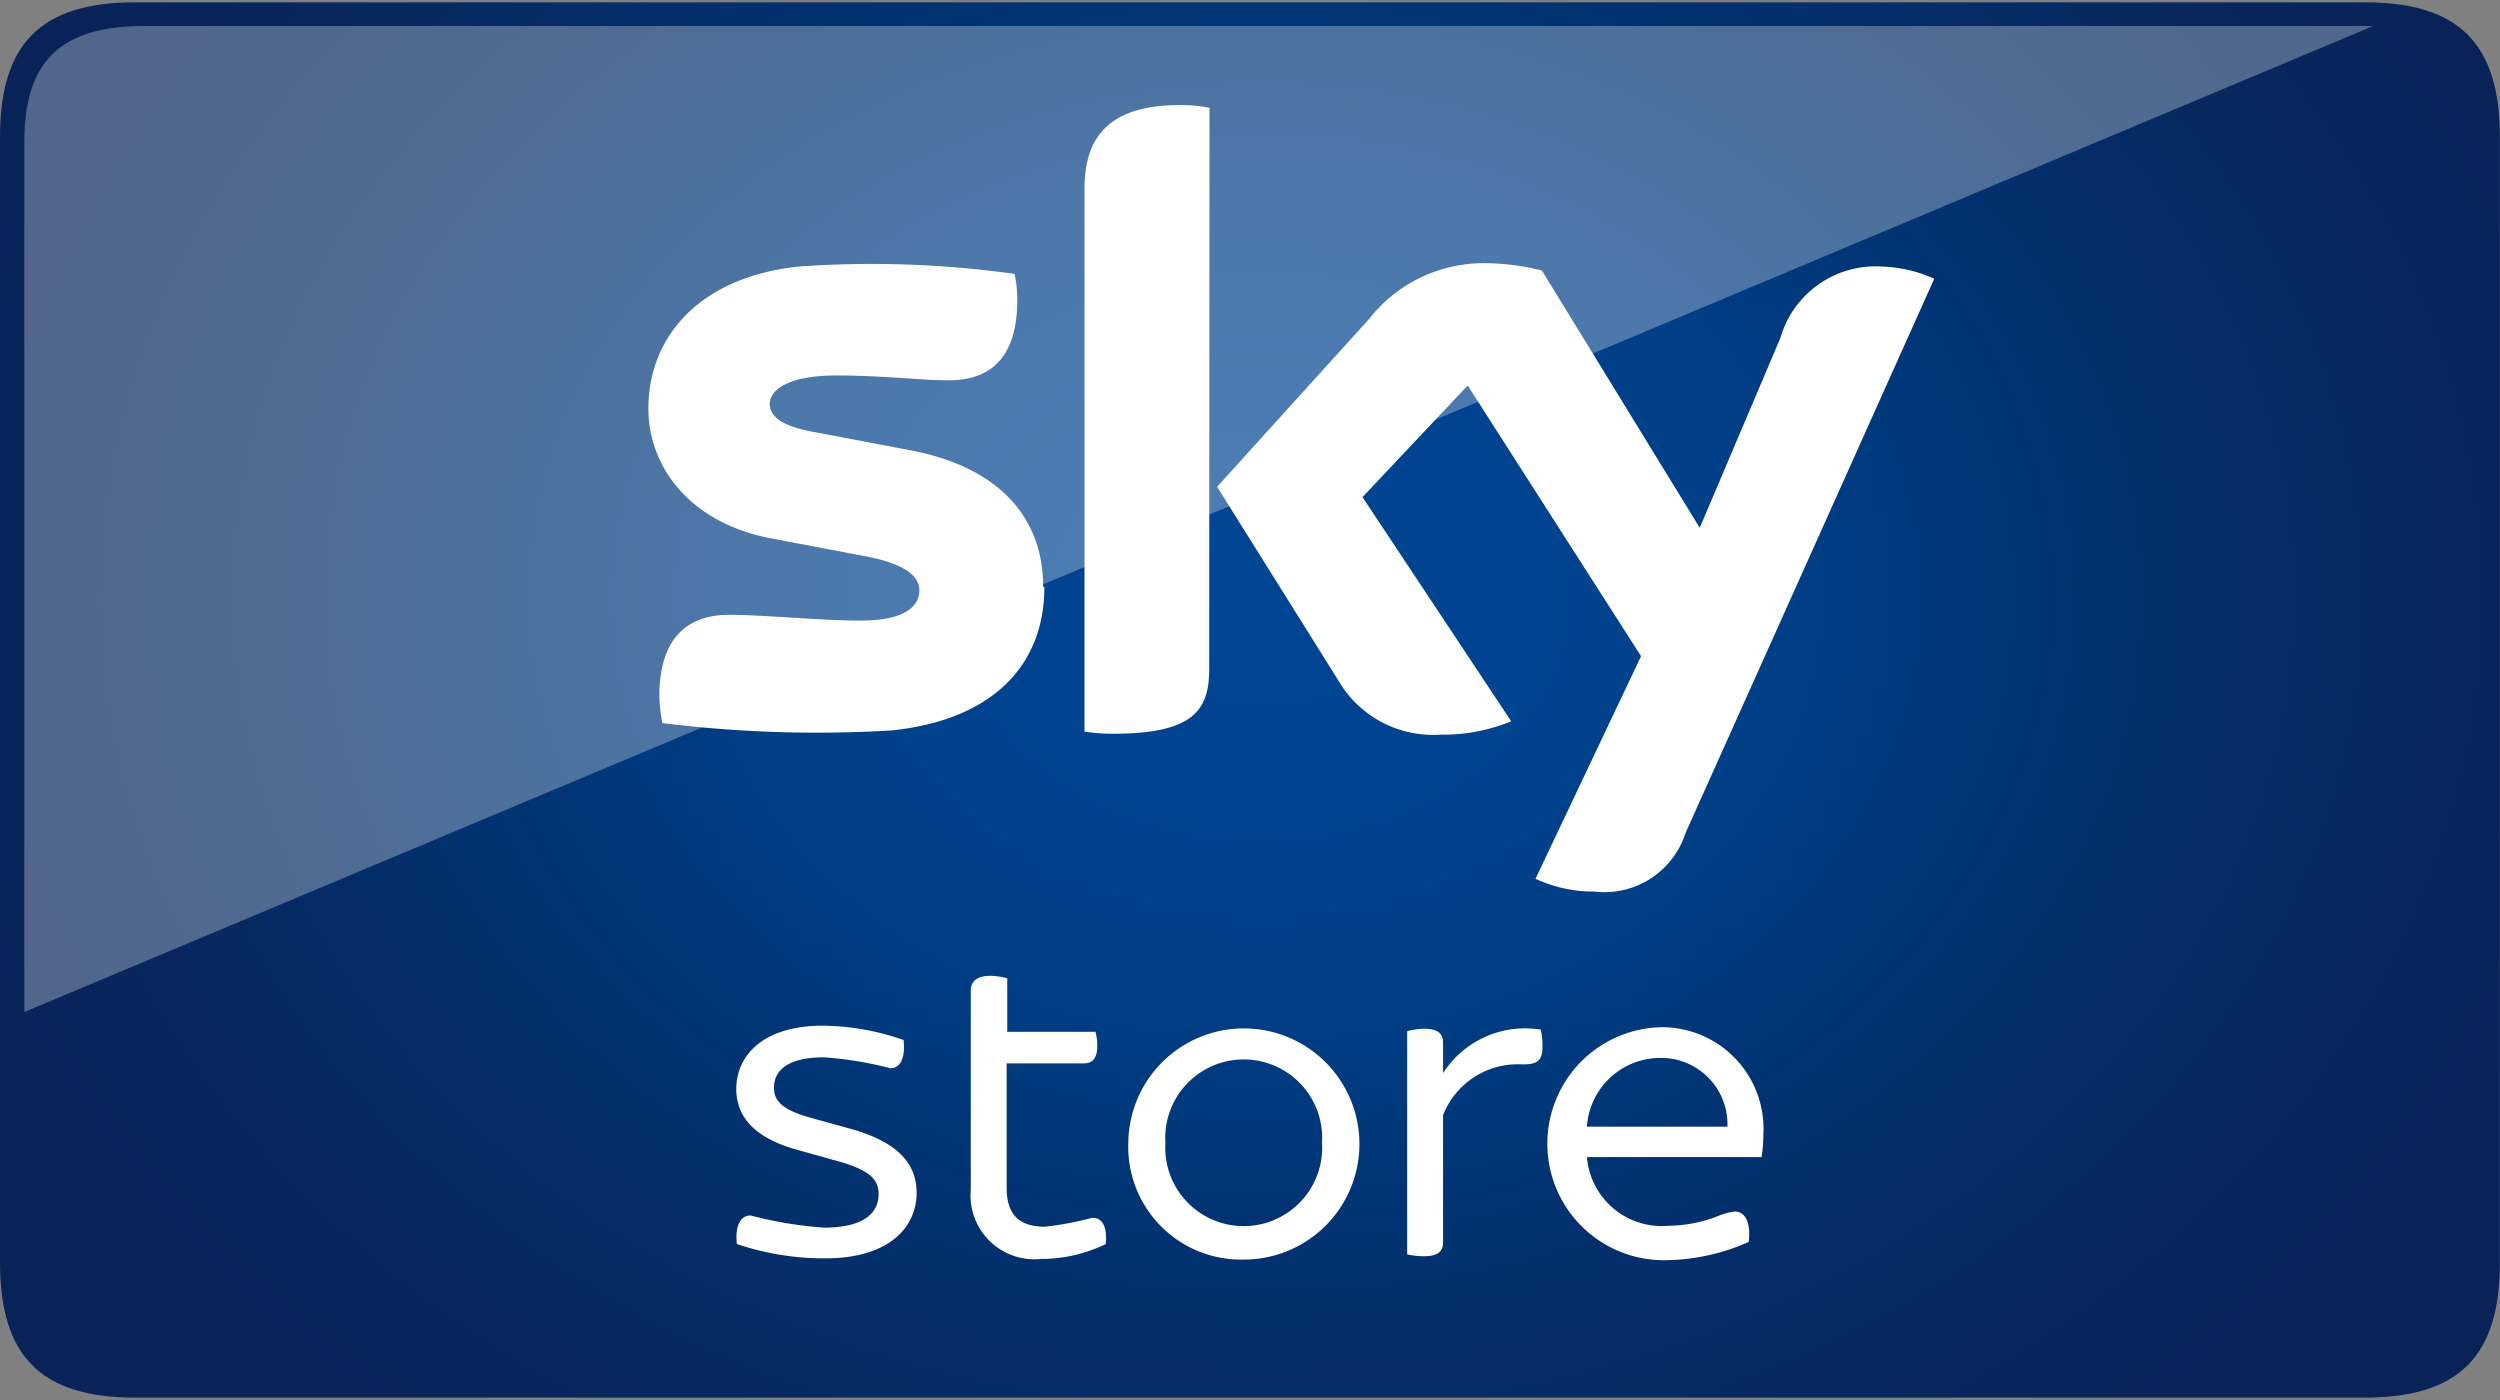
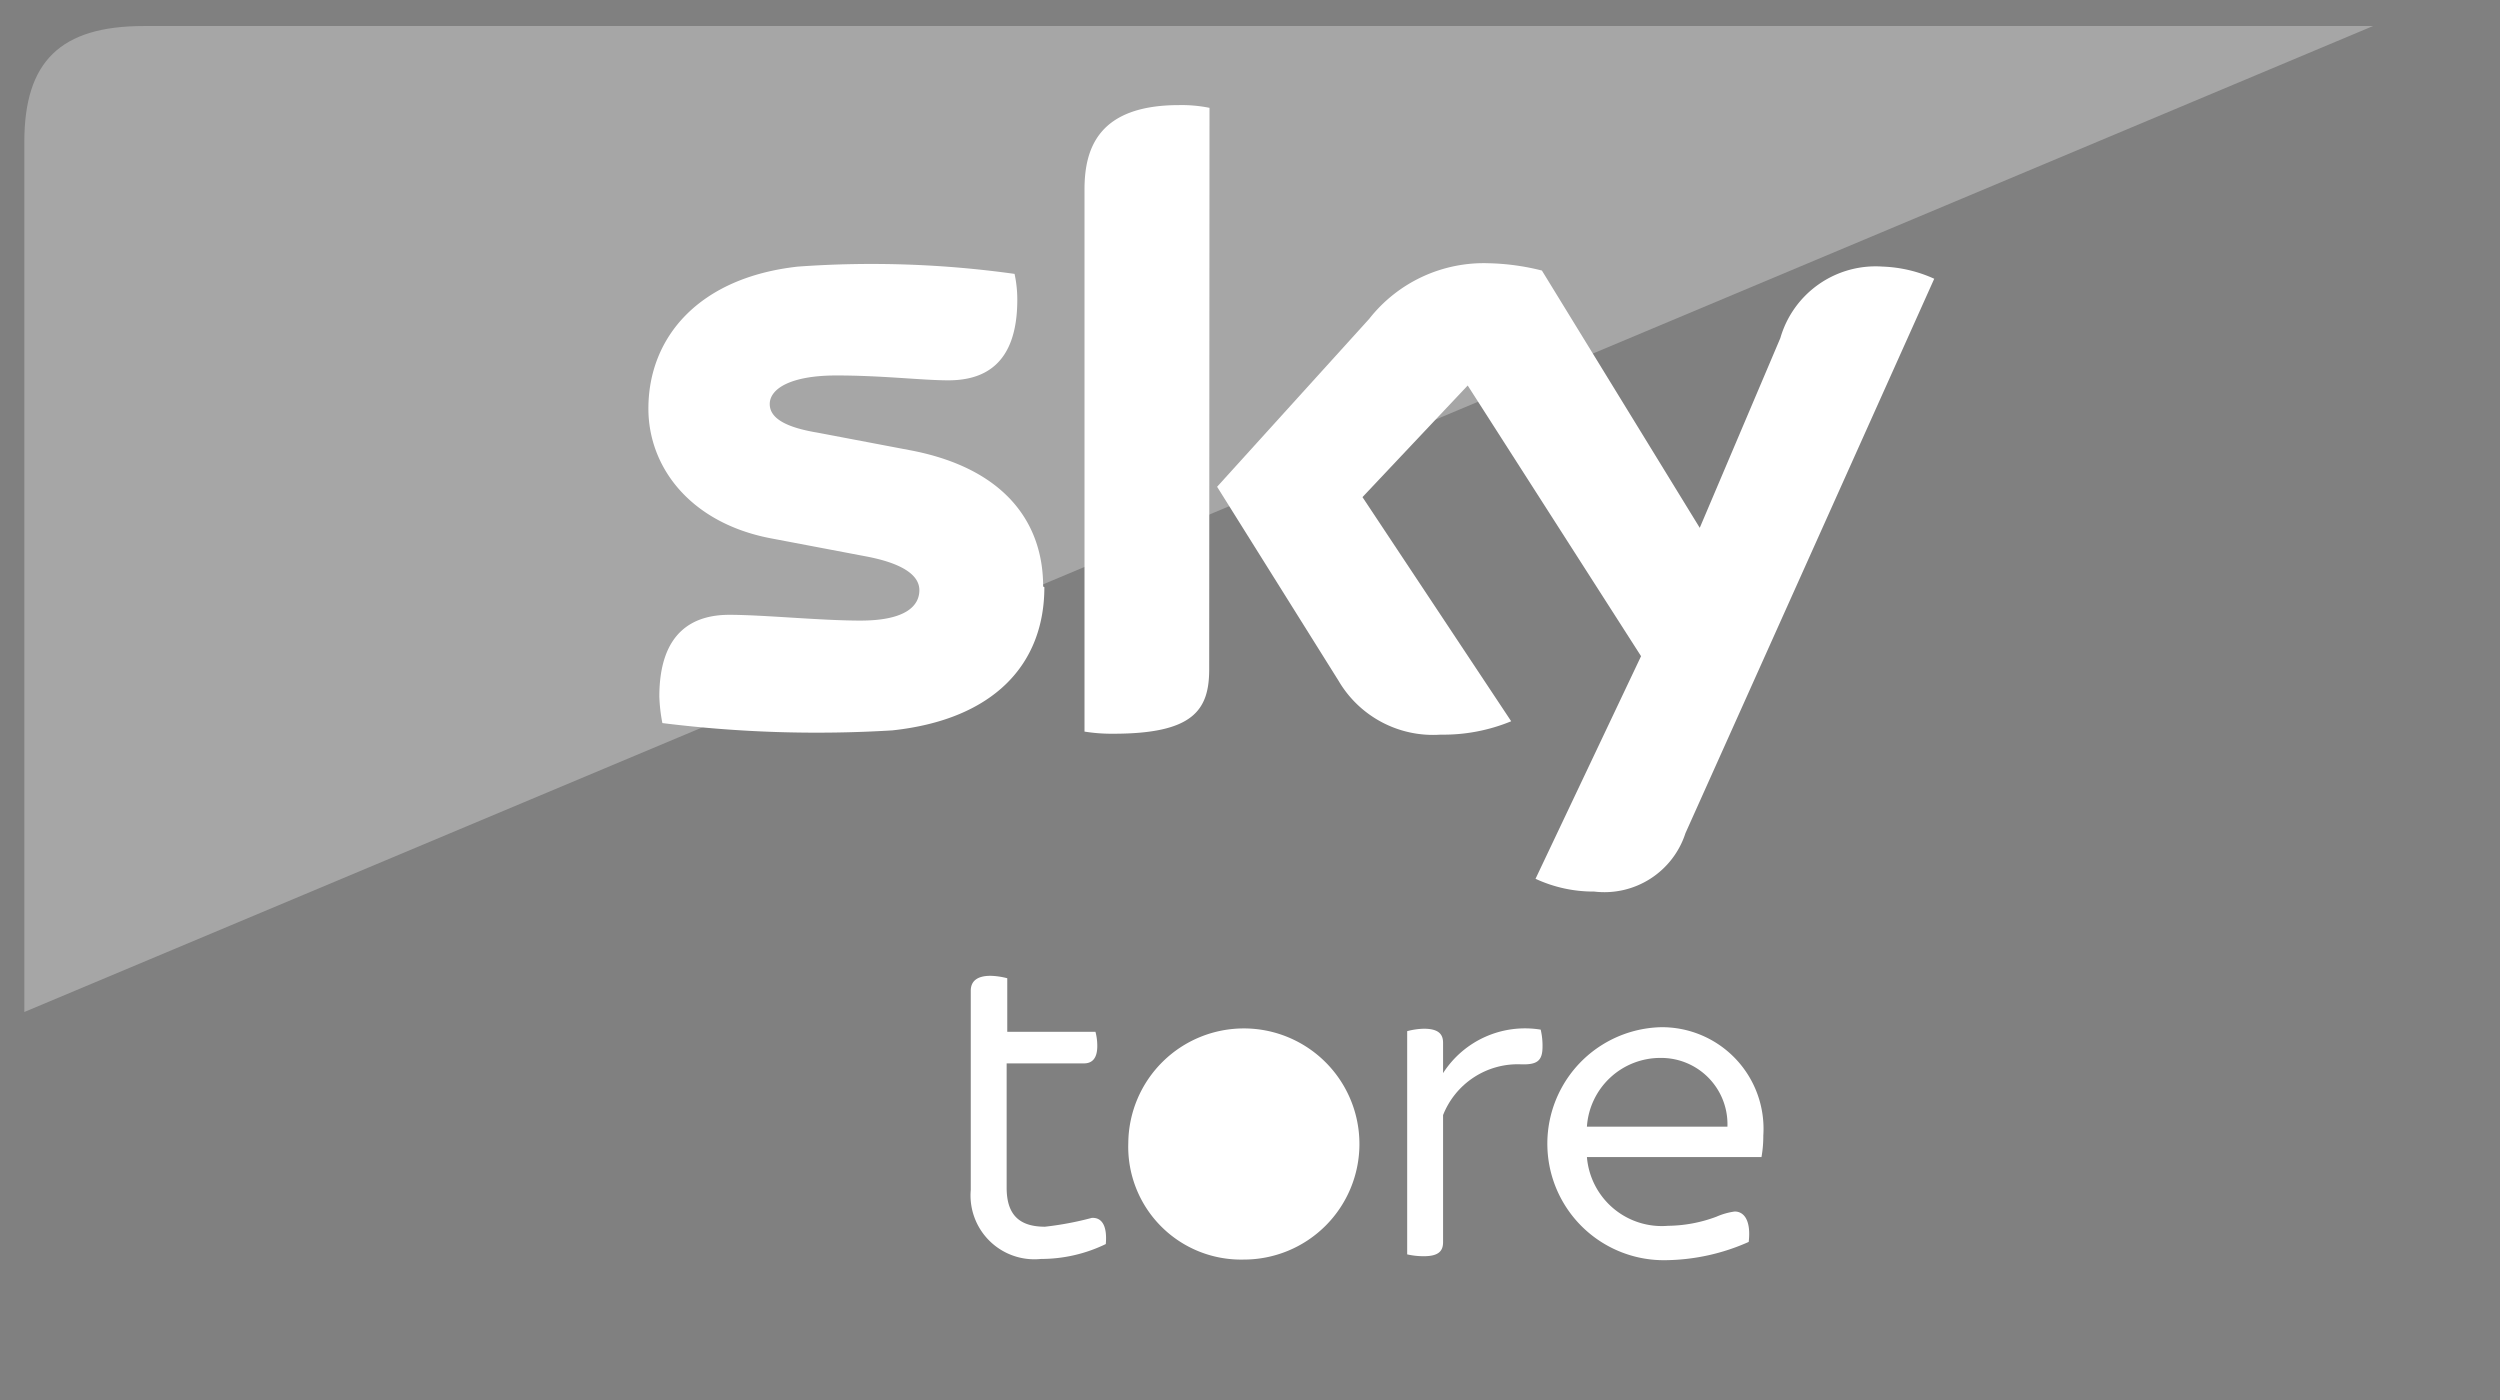
<svg xmlns="http://www.w3.org/2000/svg" xmlns:ns1="http://sodipodi.sourceforge.net/DTD/sodipodi-0.dtd" xmlns:ns2="http://www.inkscape.org/namespaces/inkscape" viewBox="0 0 1000 560" version="1.1" id="svg46" ns1:docname="Sky Store Switzerland.svg" width="1000" height="560" ns2:version="0.92.2 (5c3e80d, 2017-08-06)">
  <rect x="0" y="0" width="1000" height="560" fill="#808080" stroke="none" />
  <ns1:namedview pagecolor="#ffffff" bordercolor="#666666" borderopacity="1" objecttolerance="10" gridtolerance="10" guidetolerance="10" ns2:pageopacity="0" ns2:pageshadow="2" ns2:window-width="3840" ns2:window-height="2093" id="namedview48" showgrid="false" ns2:zoom="4.3002915" ns2:cx="44" ns2:cy="27.440001" ns2:window-x="-9" ns2:window-y="-9" ns2:window-maximized="1" ns2:current-layer="svg46" />
  <defs id="defs19">
    <style id="style2">.cls-1{isolation:isolate;}.cls-2{fill:url(#New_Gradient_Swatch_1);}.cls-3,.cls-4{fill:#fff;}.cls-4{opacity:0.3;mix-blend-mode:screen;}</style>
    <radialGradient id="New_Gradient_Swatch_1" cx="4.16" cy="54.6" r="12.08" gradientTransform="matrix(3.85,0,0,3.04,28.37,-141.93)" gradientUnits="userSpaceOnUse">
      <stop offset="0" stop-color="#004593" id="stop4" />
      <stop offset="0.2" stop-color="#004390" id="stop6" />
      <stop offset="0.37" stop-color="#003e86" id="stop8" />
      <stop offset="0.5" stop-color="#003778" id="stop10" />
      <stop offset="0.54" stop-color="#013474" id="stop12" />
      <stop offset="0.81" stop-color="#07285f" id="stop14" />
      <stop offset="0.99" stop-color="#092358" id="stop16" />
    </radialGradient>
  </defs>
  <title id="title21">Plan de travail 3</title>
  <g class="cls-1" id="g44" transform="matrix(12.165,0,0,12.165,-35.28,-53.82)" style="isolation:isolate">
    <g id="Calque_1" data-name="Calque 1">
-       <path class="cls-2" d="m 85.1,45.93 c 0,3.1 -1.35,4.45 -4.45,4.45 H 7.35 c -3.1,0 -4.45,-1.35 -4.45,-4.45 v -37 C 2.9,5.85 4.25,4.5 7.35,4.5 h 73.3 c 3.1,0 4.45,1.35 4.45,4.44 z" id="path23" style="fill:url(#New_Gradient_Swatch_1)" ns2:connector-curvature="0" />
      <path class="cls-3" d="m 60.82,42.47 h -5.74 a 2.47,2.47 0 0 0 2.67,2.26 4.64,4.64 0 0 0 1.59,-0.3 2.25,2.25 0 0 1 0.6,-0.17 c 0.31,0 0.54,0.3 0.46,1 a 6.86,6.86 0 0 1 -2.69,0.6 3.831,3.831 0 0 1 -0.2,-7.66 3.34,3.34 0 0 1 3.37,3.56 4,4 0 0 1 -0.06,0.71 z m -5.74,-1 h 4.62 a 2.18,2.18 0 0 0 -2.19,-2.26 2.42,2.42 0 0 0 -2.43,2.26 z" id="path25" ns2:connector-curvature="0" style="fill:#ffffff" />
-       <path class="cls-3" d="M 40,42 A 3.8,3.8 0 1 1 43.8,45.84 3.71,3.71 0 0 1 40,42 Z m 6.37,0 a 2.58,2.58 0 1 0 -5.15,0 2.58,2.58 0 1 0 5.15,0 z" id="path27" ns2:connector-curvature="0" style="fill:#ffffff" />
+       <path class="cls-3" d="M 40,42 A 3.8,3.8 0 1 1 43.8,45.84 3.71,3.71 0 0 1 40,42 Z m 6.37,0 z" id="path27" ns2:connector-curvature="0" style="fill:#ffffff" />
      <path class="cls-3" d="m 53.62,38.84 c 0,0.47 -0.18,0.6 -0.72,0.58 a 2.64,2.64 0 0 0 -2.55,1.67 v 4.18 c 0,0.29 -0.15,0.46 -0.63,0.46 a 2.47,2.47 0 0 1 -0.55,-0.06 v -7.34 a 2.31,2.31 0 0 1 0.55,-0.08 c 0.48,0 0.63,0.18 0.63,0.46 v 1 a 3.2,3.2 0 0 1 3.21,-1.43 2.28,2.28 0 0 1 0.06,0.56 z" id="path29" ns2:connector-curvature="0" style="fill:#ffffff" />
-       <path class="cls-3" d="m 27.13,45.33 c -0.07,-0.62 0.13,-0.94 0.45,-0.94 a 13,13 0 0 0 2.42,0.4 c 1.3,0 1.79,-0.48 1.79,-1.1 0,-0.41 -0.18,-0.77 -1.36,-1.09 l -1.32,-0.37 c -1.42,-0.39 -2,-1.1 -2,-2 0,-1.08 0.86,-2.08 2.84,-2.08 a 8.25,8.25 0 0 1 2.66,0.47 c 0.07,0.61 -0.12,0.93 -0.43,0.93 A 12.15,12.15 0 0 0 30,39.19 c -1.2,0 -1.65,0.43 -1.65,1 0,0.37 0.17,0.71 1.25,1 l 1.34,0.37 c 1.48,0.43 2.1,1.13 2.1,2.08 0,1.14 -0.91,2.16 -3,2.16 a 9,9 0 0 1 -2.91,-0.47 z" id="path31" ns2:connector-curvature="0" style="fill:#ffffff" />
      <path class="cls-3" d="m 39.26,45.33 a 4.87,4.87 0 0 1 -2.13,0.49 2.1,2.1 0 0 1 -2.31,-2.27 V 37 c 0,-0.29 0.18,-0.49 0.65,-0.49 a 2.39,2.39 0 0 1 0.55,0.08 v 1.76 h 2.9 a 1.79,1.79 0 0 1 0.06,0.47 c 0,0.42 -0.18,0.57 -0.44,0.57 H 36 v 4.09 c 0,0.9 0.43,1.28 1.26,1.28 a 10.4,10.4 0 0 0 1.54,-0.29 c 0.35,-0.02 0.51,0.29 0.46,0.86 z" id="path33" ns2:connector-curvature="0" style="fill:#ffffff" />
      <path class="cls-3" d="m 53.39,33.32 a 4.52,4.52 0 0 0 1.93,0.42 2.8,2.8 0 0 0 3,-1.92 L 66.5,13.59 a 4.47,4.47 0 0 0 -1.7,-0.4 3.26,3.26 0 0 0 -3.36,2.35 l -2.65,6.24 -5.19,-8.46 a 7.77,7.77 0 0 0 -1.75,-0.24 4.79,4.79 0 0 0 -3.93,1.83 l -5,5.52 4,6.39 a 3.6,3.6 0 0 0 3.35,1.76 5.84,5.84 0 0 0 2.32,-0.44 l -4.89,-7.37 3.46,-3.67 5.7,8.9 z" id="path35" ns2:connector-curvature="0" style="fill:#ffffff" />
      <path class="cls-3" d="m 42.66,26.43 c 0,1.35 -0.53,2.12 -3.15,2.12 A 5.65,5.65 0 0 1 38.56,28.48 V 10.65 c 0,-1.36 0.47,-2.77 3.11,-2.77 a 4.62,4.62 0 0 1 1,0.09 z" id="path37" ns2:connector-curvature="0" style="fill:#ffffff" />
      <path class="cls-3" d="m 37.24,23.73 c 0,2.52 -1.64,4.35 -5,4.71 a 41,41 0 0 1 -7.56,-0.24 5.4,5.4 0 0 1 -0.1,-0.87 c 0,-2.19 1.18,-2.69 2.3,-2.69 1.12,0 3,0.19 4.31,0.19 1.5,0 1.94,-0.49 1.94,-1 0,-0.51 -0.59,-0.89 -1.75,-1.11 l -3.16,-0.6 c -2.62,-0.51 -4,-2.33 -4,-4.26 0,-2.34 1.65,-4.31 4.92,-4.67 a 33.89,33.89 0 0 1 7.12,0.24 4,4 0 0 1 0.09,0.85 c 0,2.18 -1.15,2.65 -2.27,2.65 -0.85,0 -2.17,-0.16 -3.68,-0.16 -1.51,0 -2.19,0.44 -2.19,0.94 0,0.5 0.61,0.78 1.57,0.94 l 3,0.57 c 3.09,0.57 4.42,2.33 4.42,4.49" id="path39" ns2:connector-curvature="0" style="fill:#ffffff" />
      <path class="cls-4" d="M 7.63,5.28 C 4.88,5.28 3.7,6.45 3.7,9.09 V 37.7 L 80.93,5.28 Z" id="path41" ns2:connector-curvature="0" style="opacity:0.3;mix-blend-mode:screen;fill:#ffffff" />
    </g>
  </g>
</svg>